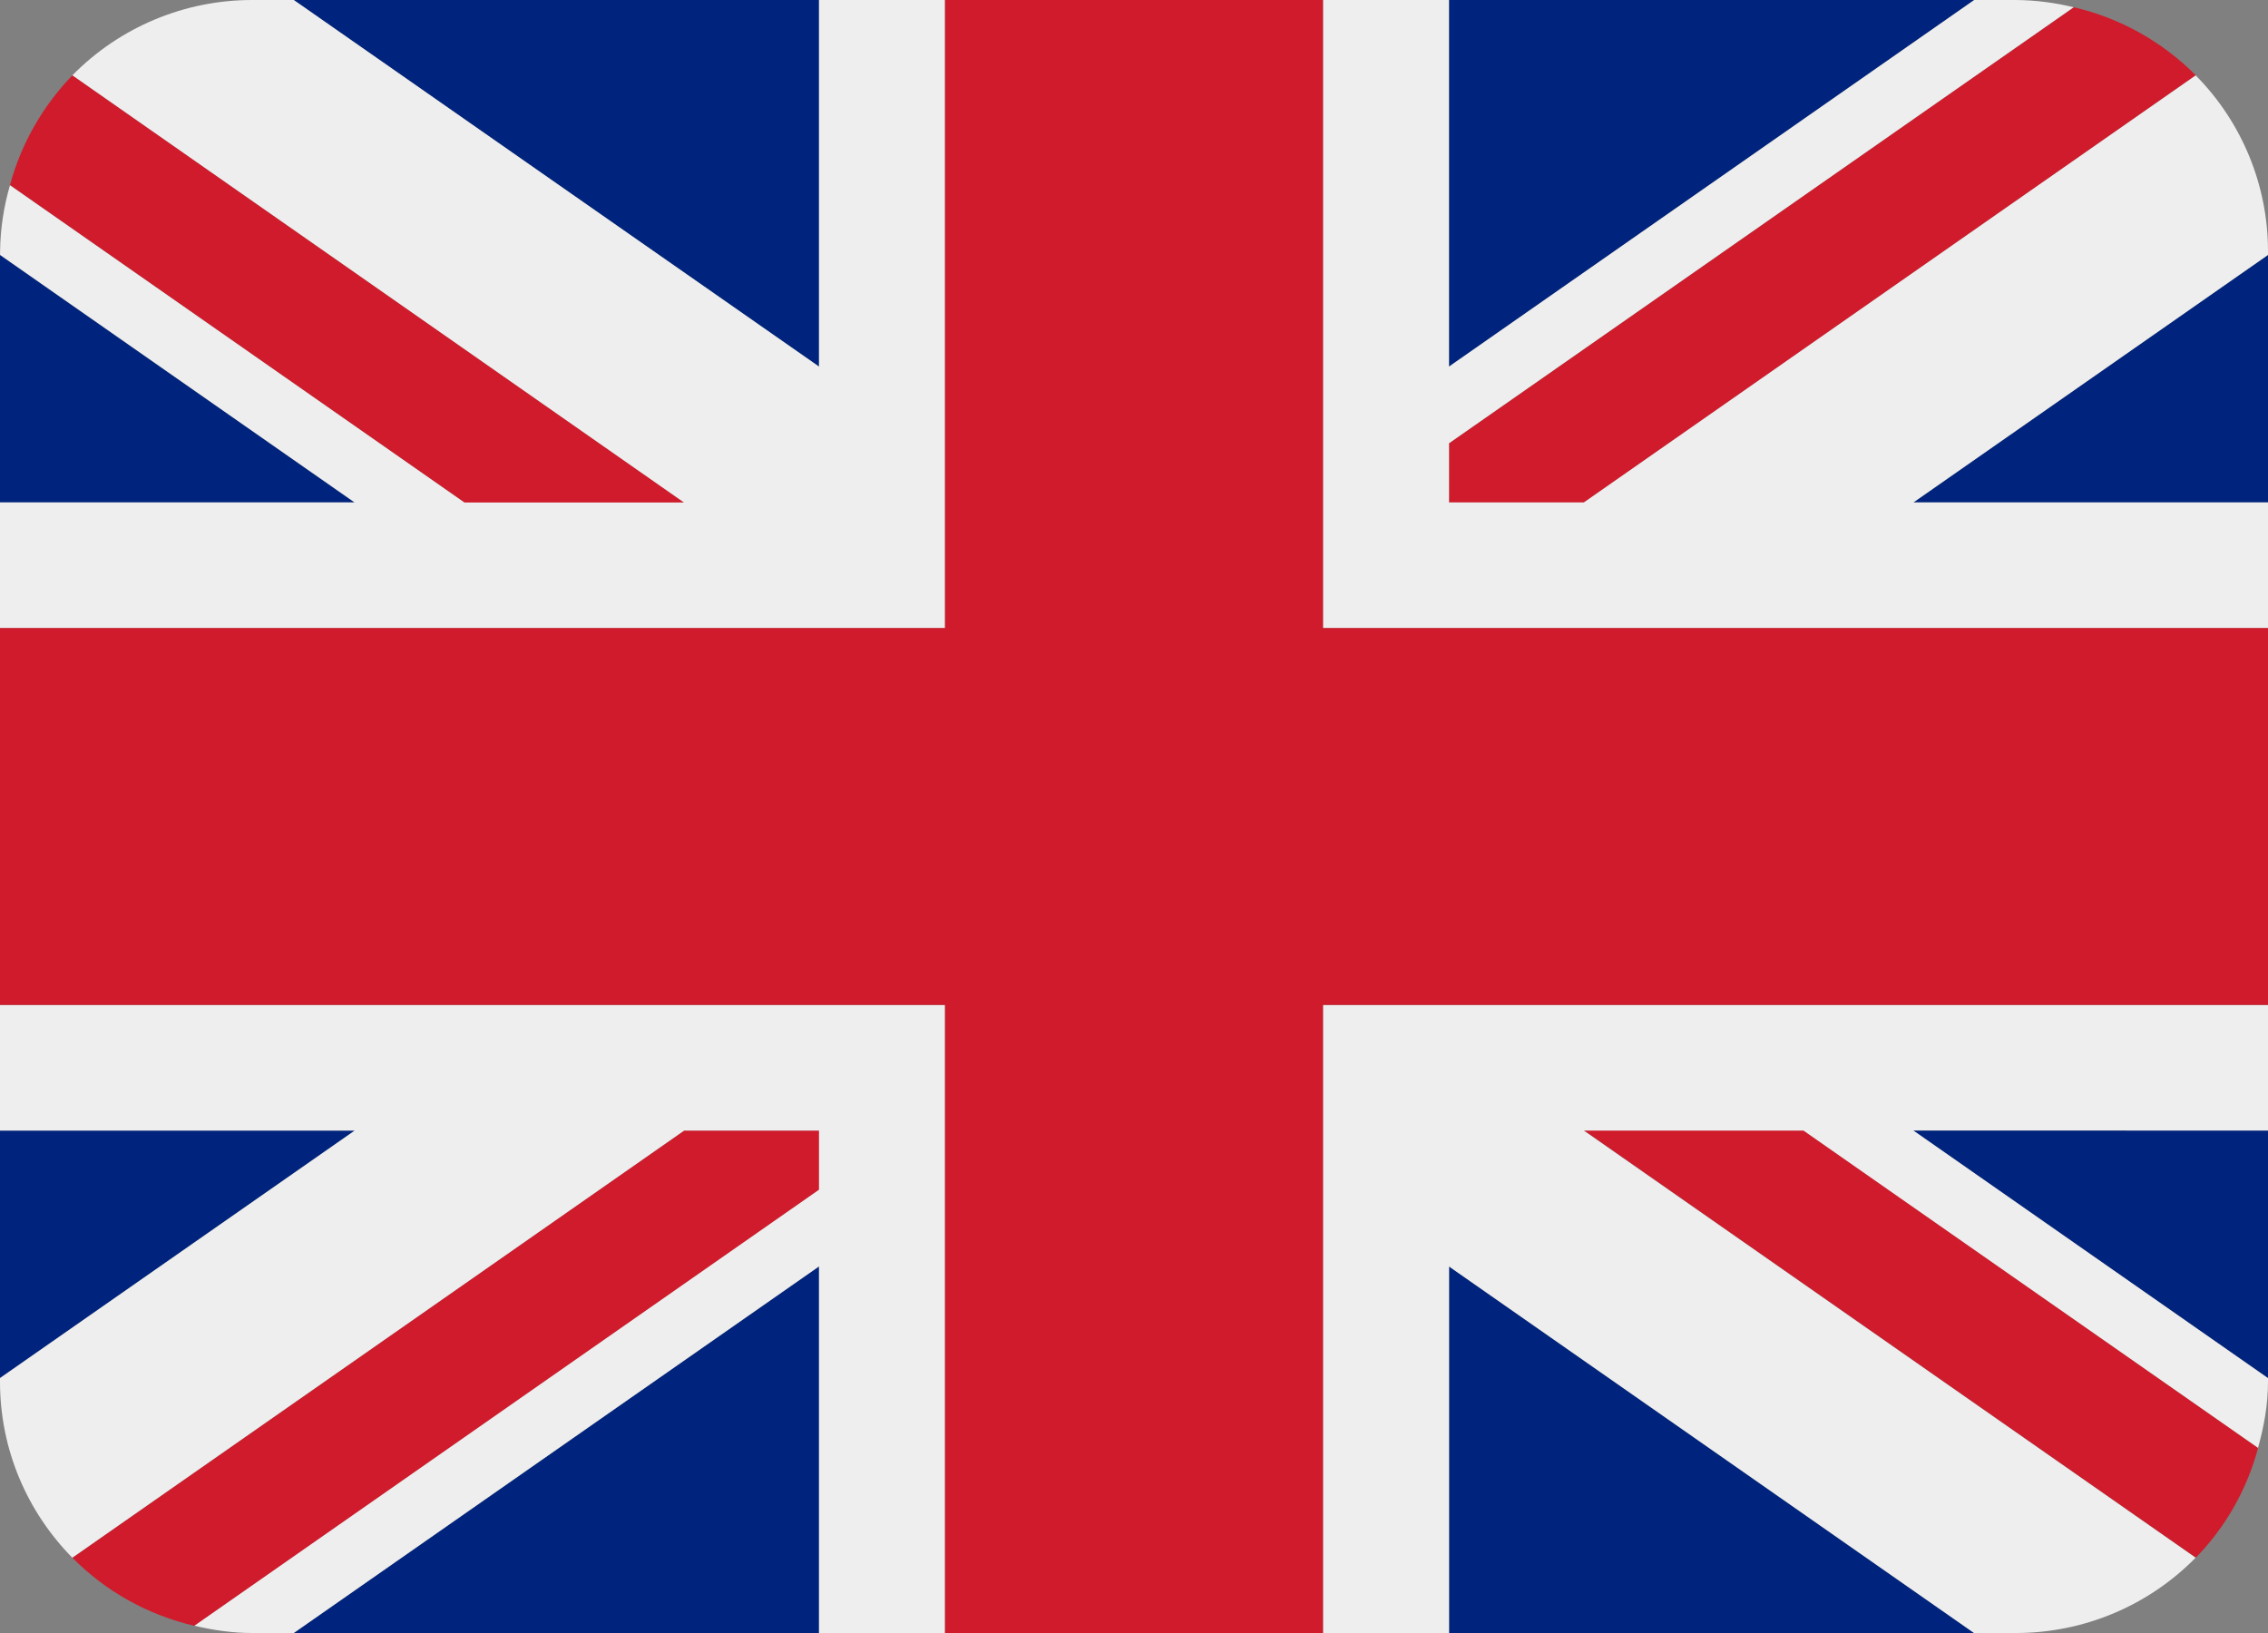
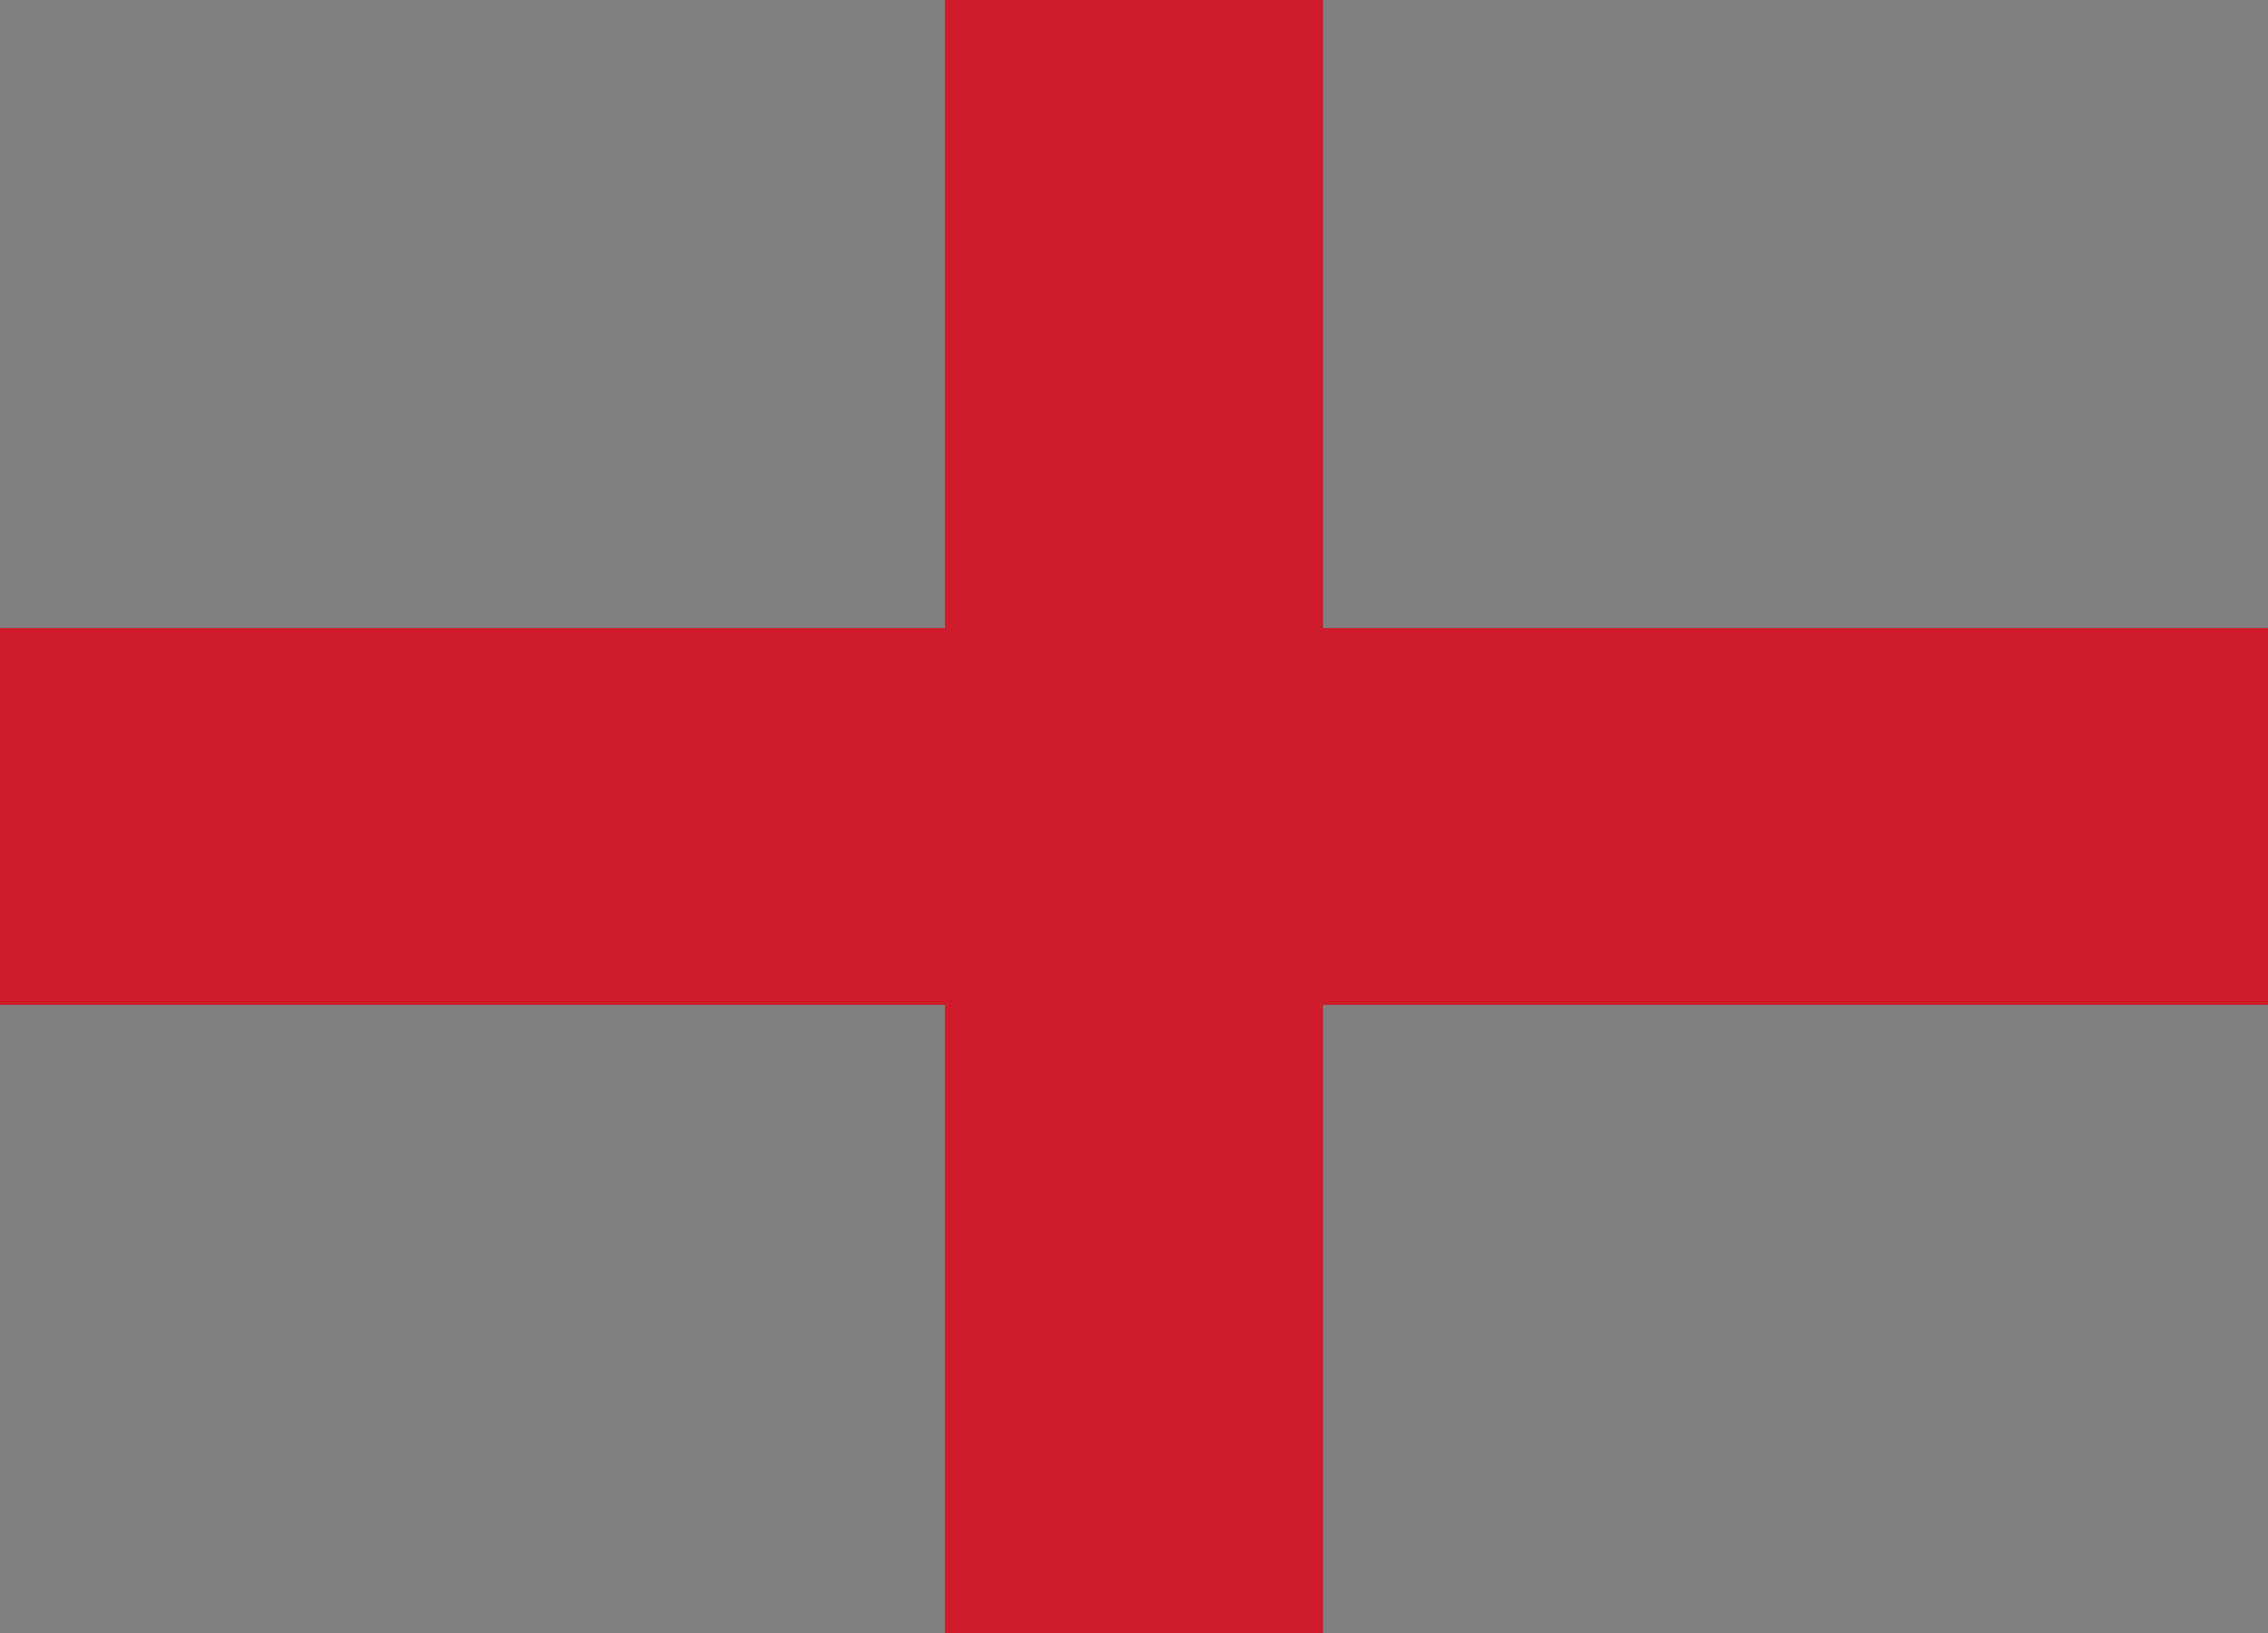
<svg xmlns="http://www.w3.org/2000/svg" width="25" height="18" viewBox="0 0 25 18">
  <rect x="0" y="0" width="25" height="18" fill="#808080" stroke="none" />
  <g fill="none">
-     <path fill="#00247D" d="M0 2.81v2.728h3.908L0 2.81zM3.239 18h5.789v-4.041L3.238 18zm12.733-4.04V18h5.788l-5.788-4.04zM0 12.462v2.728l3.91-2.728H0zM21.762 0h-5.79v4.041L21.762 0zM25 15.19v-2.728h-3.91L25 15.19zm0-9.652V2.81l-3.909 2.728H25zM9.028 0h-5.79l5.79 4.041V0z" />
-     <path fill="#CF1B2B" d="M17.46 12.461l6.744 4.709c.33-.339.566-.756.687-1.211l-5.01-3.498h-2.422zm-8.431 0H7.542L.798 17.17c.362.367.826.63 1.346.751l6.885-4.806v-.653zm6.944-6.922h1.487L24.204.83C23.836.46 23.369.198 22.859.08l-6.886 4.806v.653zm-8.431 0L.798.83C.47 1.17.232 1.586.11 2.041L5.12 5.54h2.422z" />
-     <path fill="#EEE" d="M25 11.077H14.583V18h1.39v-4.04L21.76 18h.462c.746 0 1.46-.3 1.98-.83l-6.744-4.708h2.422l5.01 3.497c.065-.233.11-.475.11-.728v-.04l-3.91-2.73H25v-1.384zm-25 0v1.385h3.91L0 15.19v.04c0 .756.305 1.44.797 1.94l6.744-4.708h1.487v.652L2.143 17.92c.204.048.415.08.635.08h.46l5.79-4.041V18h1.389v-6.923H0zm25-8.308c0-.725-.286-1.422-.797-1.938l-6.744 4.707h-1.487v-.652L22.858.08c-.208-.051-.422-.078-.636-.08h-.46l-5.79 4.041V0h-1.389v6.923H25V5.538h-3.909L25 2.81v-.04zM9.028 0v4.041L3.238 0h-.46c-.746 0-1.46.3-1.98.83L7.54 5.539H5.119L.11 2.042c-.069.236-.106.48-.109.727v.041l3.908 2.728H0v1.385h10.417V0h-1.39z" />
    <path fill="#CF1B2B" d="M14.583 6.923L14.583 0 10.417 0 10.417 6.923 0 6.923 0 11.077 10.417 11.077 10.417 18 14.583 18 14.583 11.077 25 11.077 25 6.923z" />
  </g>
</svg>